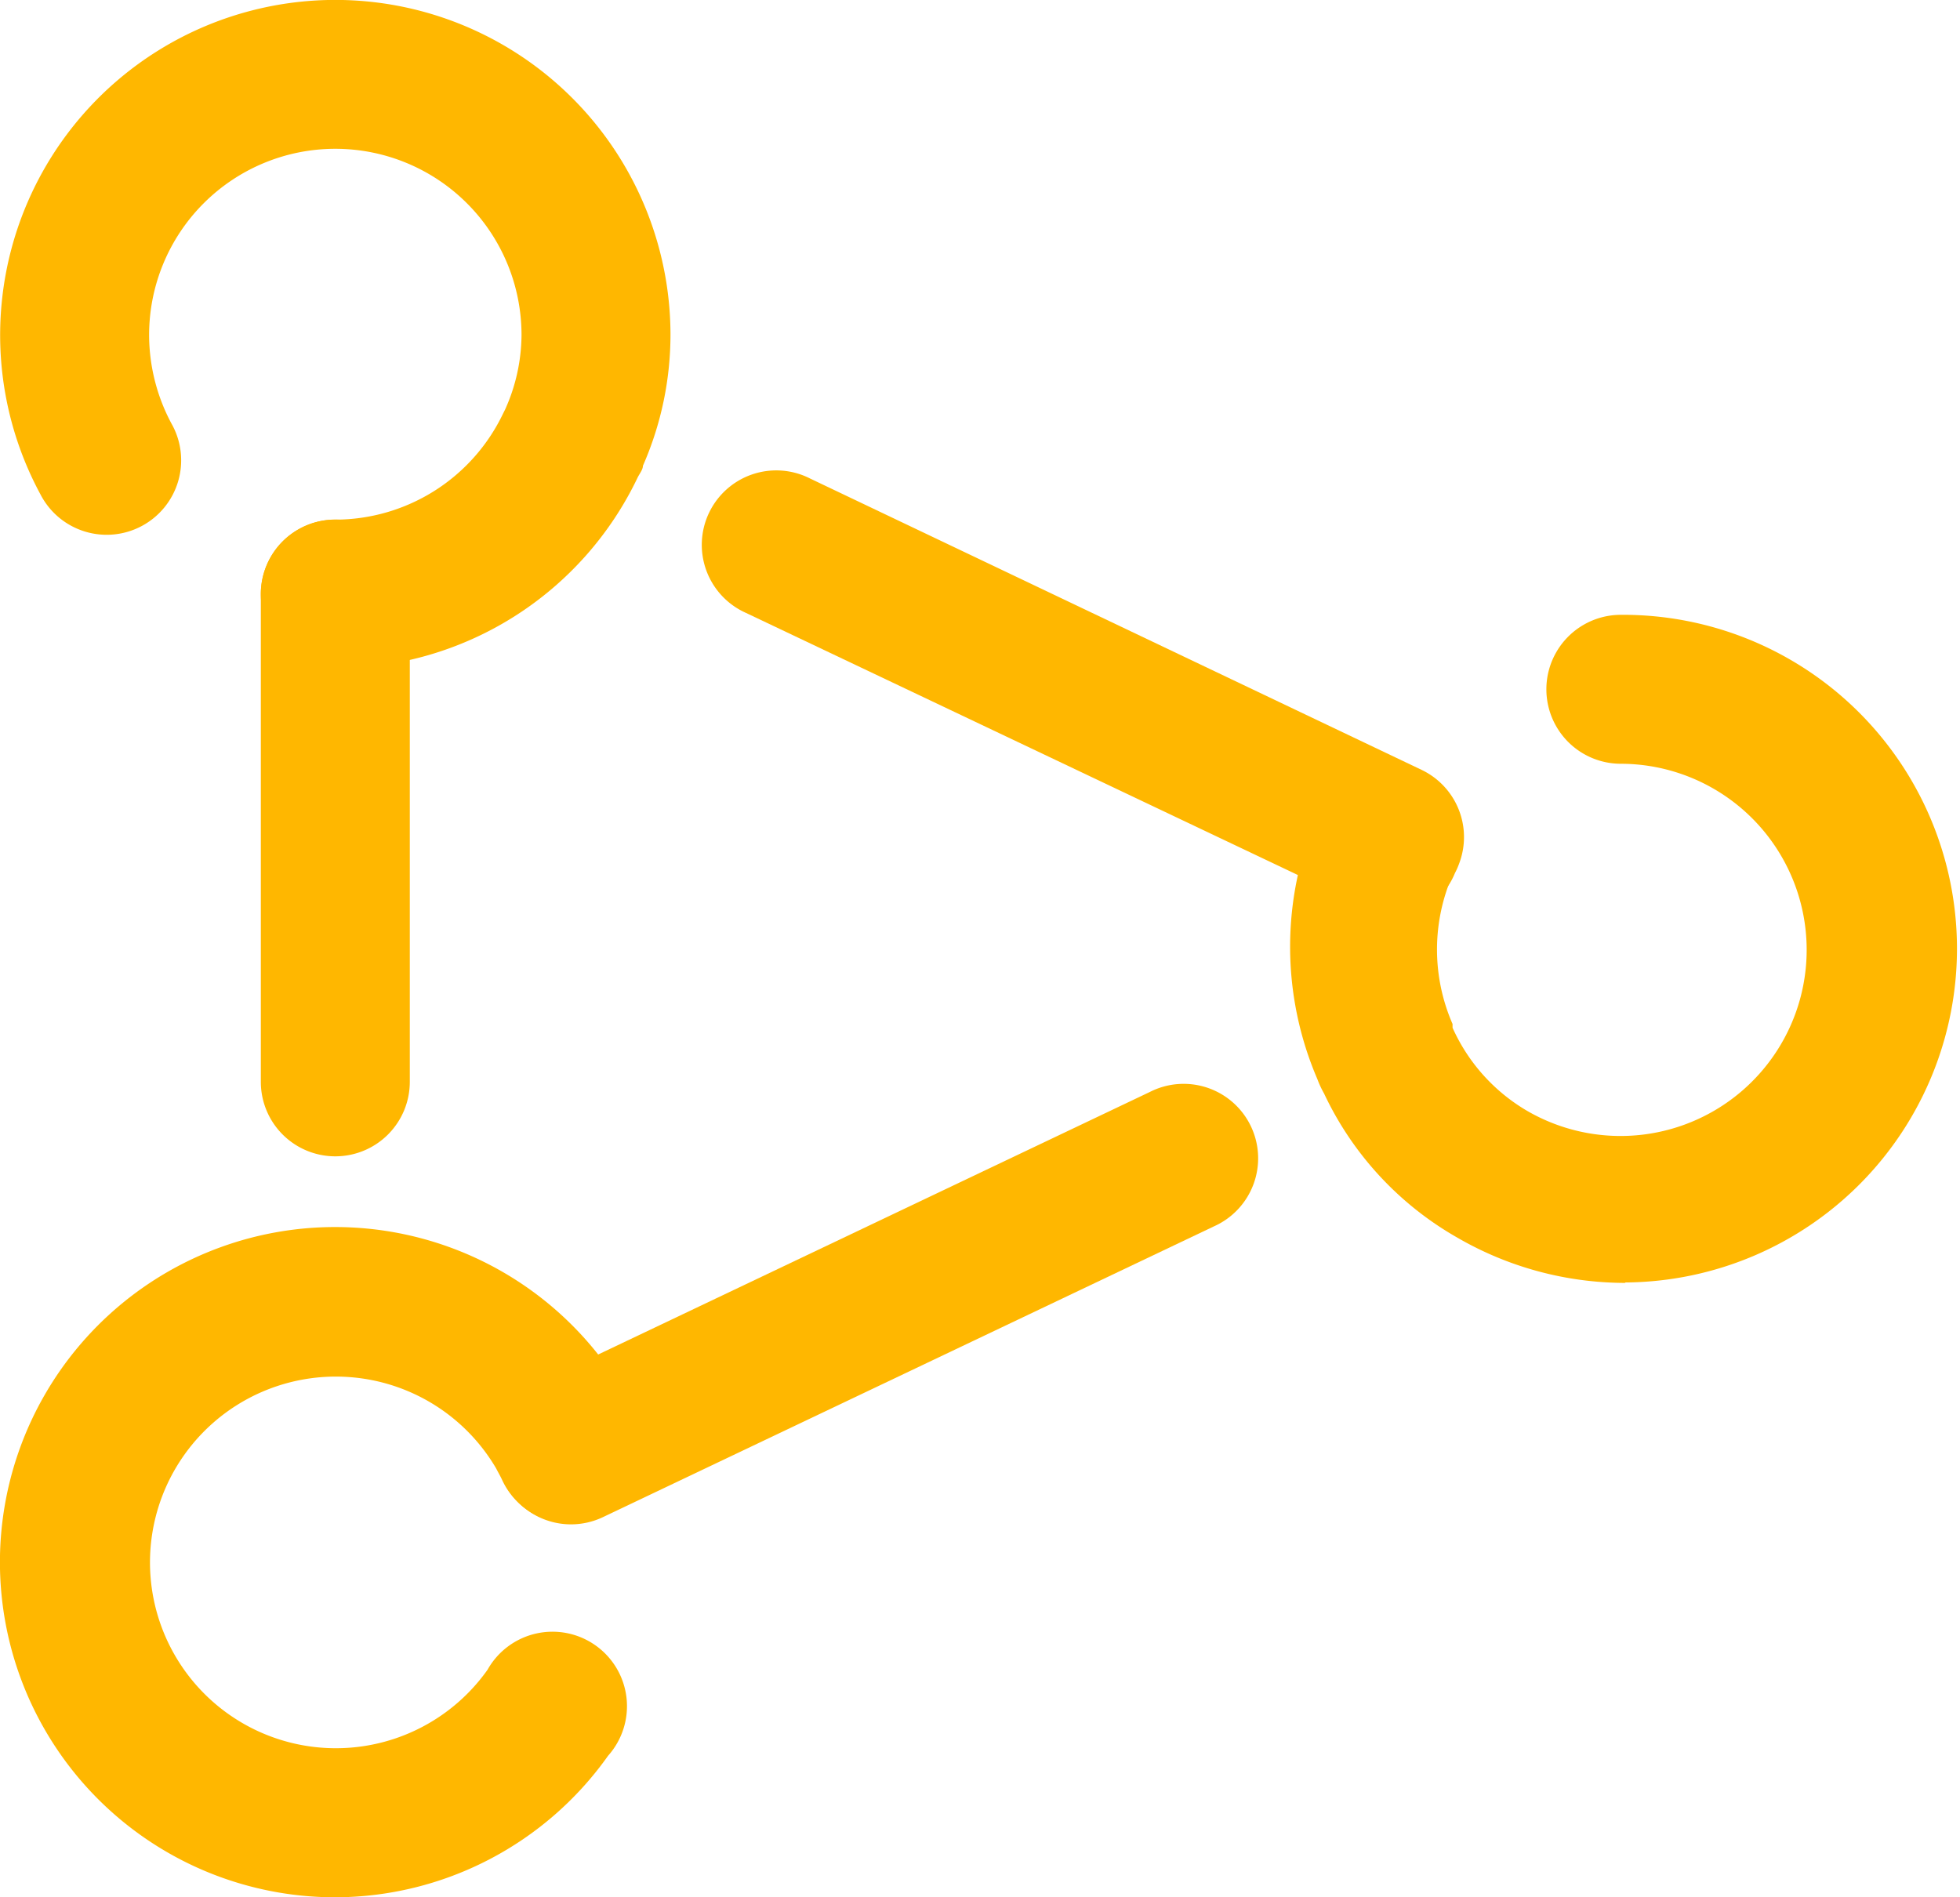
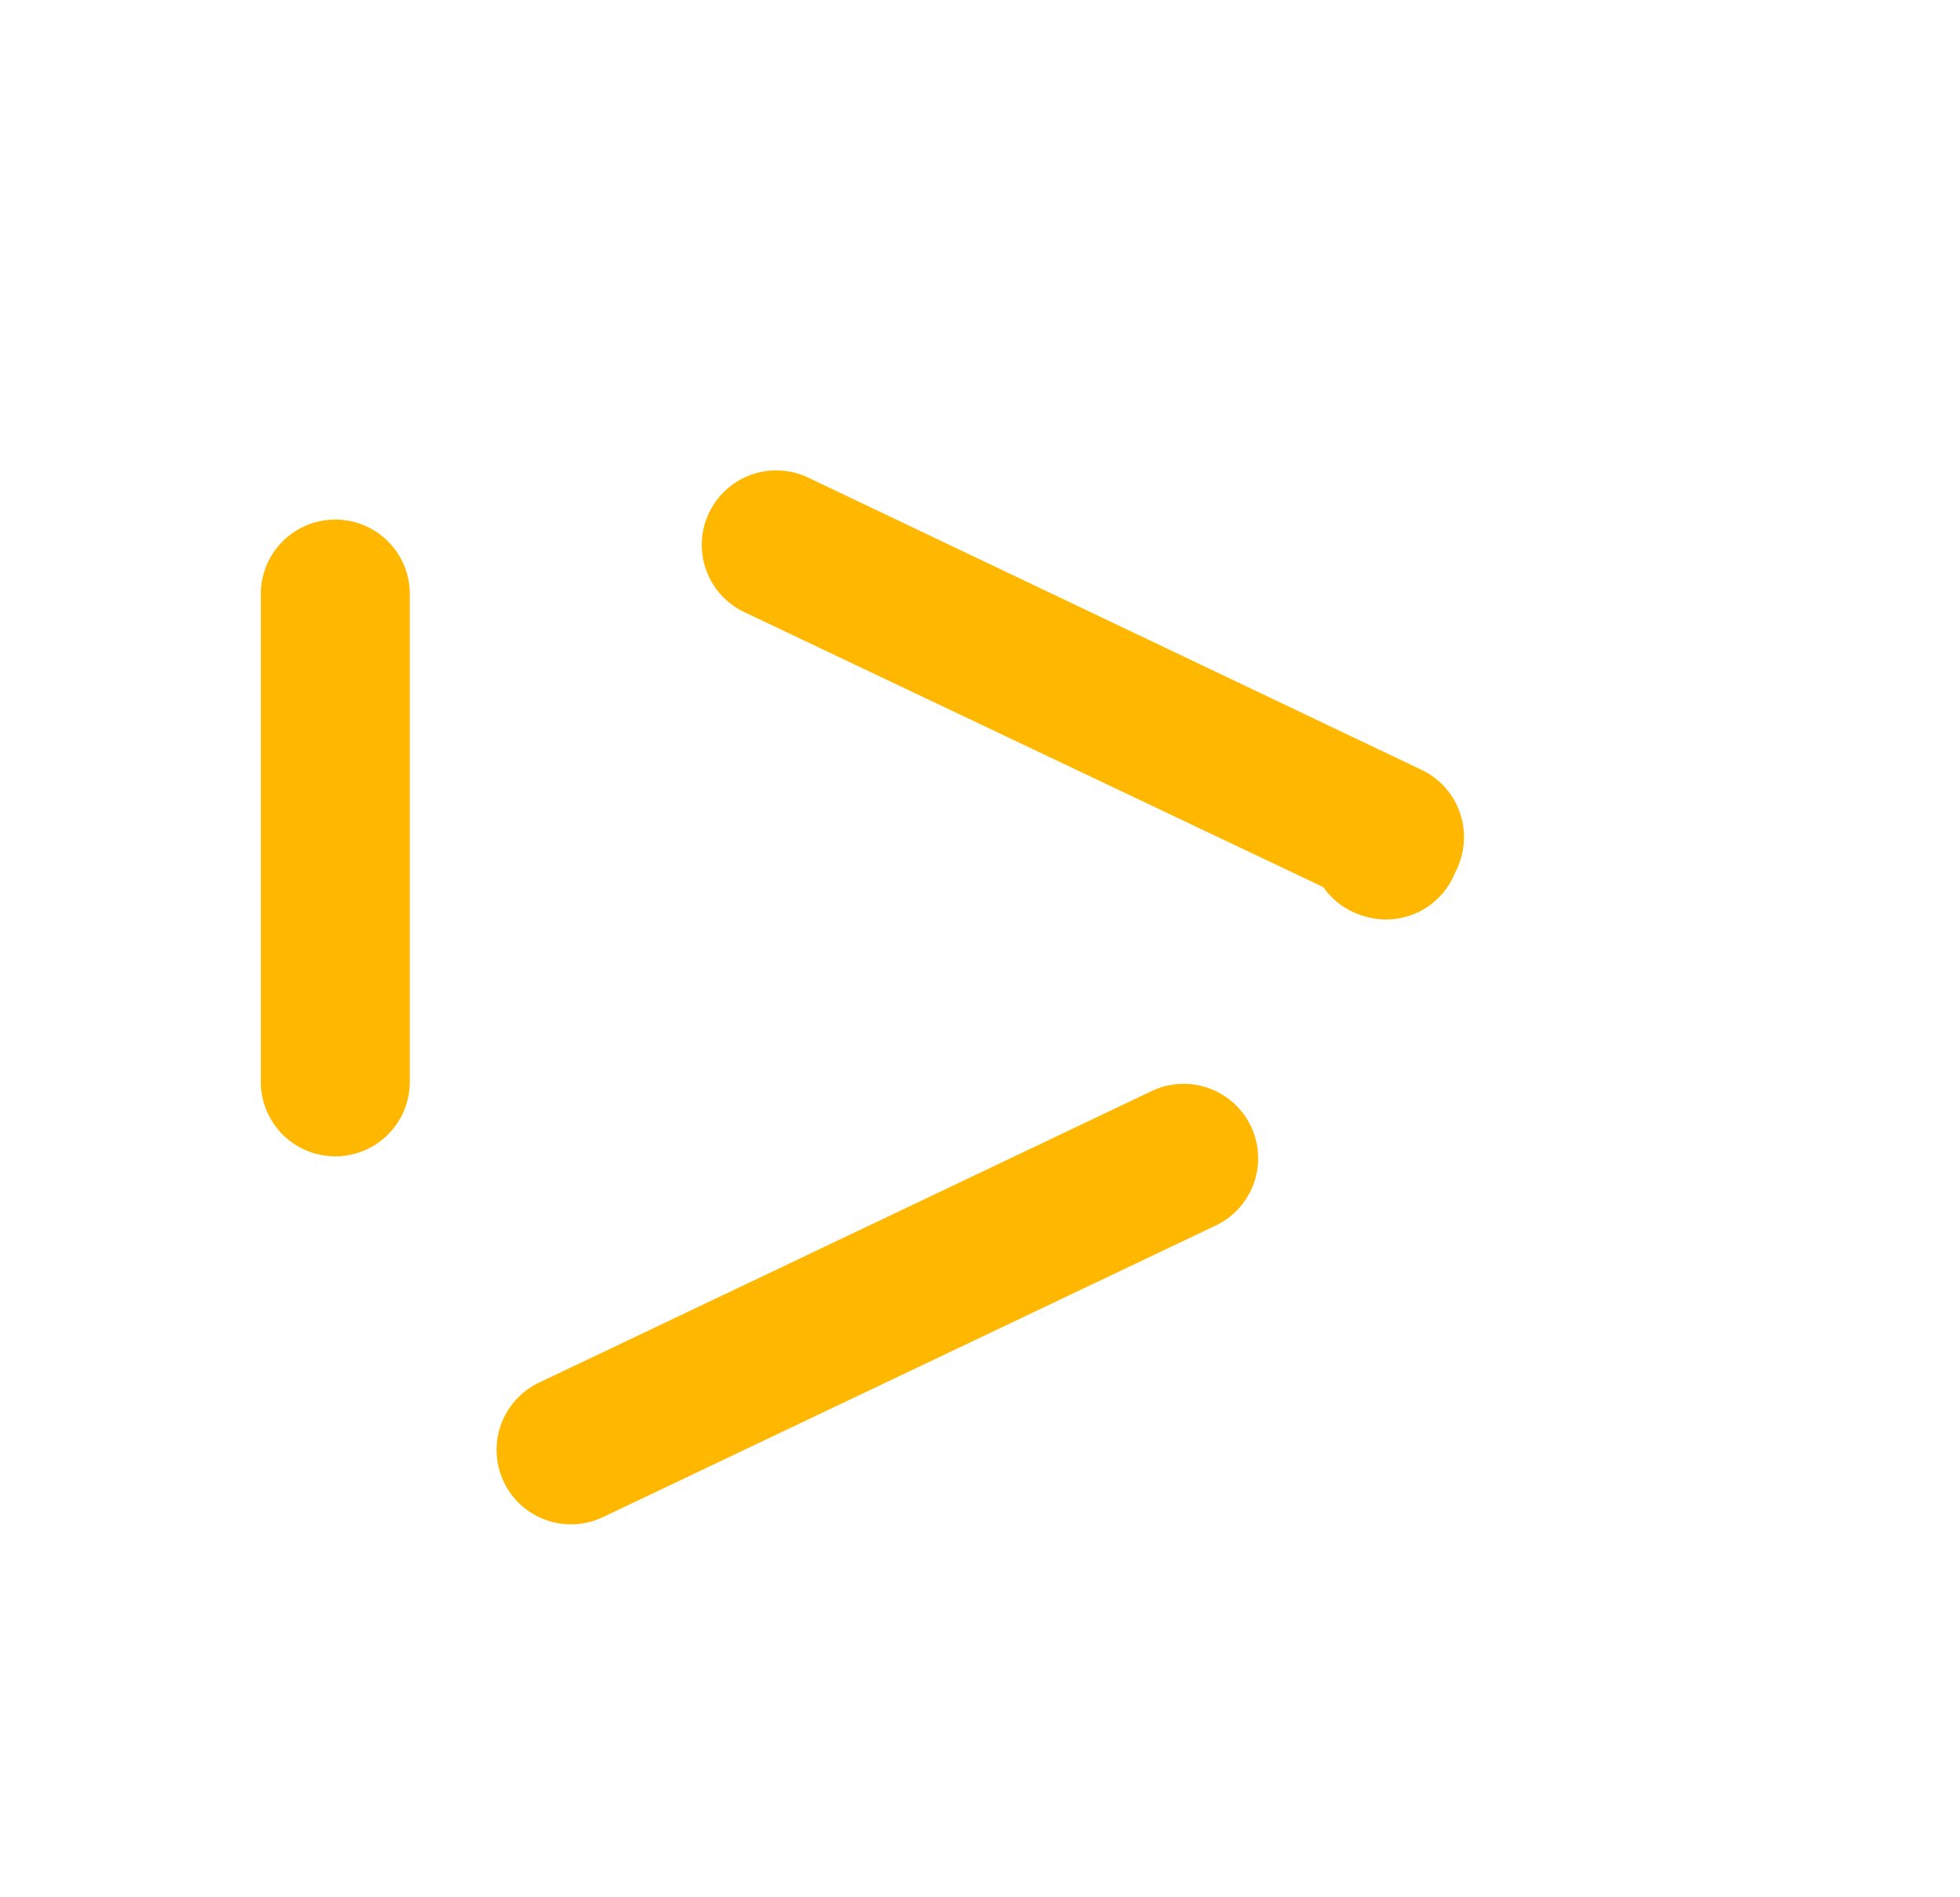
<svg xmlns="http://www.w3.org/2000/svg" width="27.157" height="26.292" viewBox="0 0 27.157 26.292">
  <g id="Share" transform="translate(-5.675 -6.545)">
-     <path id="Path_8" data-name="Path 8" d="M10.321,15.81a1.032,1.032,0,0,1,0-2.064,2.58,2.58,0,0,0,2.322-1.465l.031-.062a2.544,2.544,0,0,0,.227-1.032,2.58,2.58,0,1,0-5.16,0,2.611,2.611,0,0,0,.31,1.228,1.032,1.032,0,1,1-1.816.98,4.644,4.644,0,1,1,8.73-2.229A4.525,4.525,0,0,1,14.583,13c0,.052-.046.108-.072.16a4.644,4.644,0,0,1-4.19,2.647Zm.01,17.027a4.644,4.644,0,1,1,4.009-6.966,2.849,2.849,0,0,1,.181.351,1.032,1.032,0,0,1-1.889.831c-.026-.057-.057-.108-.083-.16a2.575,2.575,0,1,0-.119,2.791A1.032,1.032,0,1,1,14.1,30.876a4.644,4.644,0,0,1-3.782,1.961ZM28.19,24.323a4.644,4.644,0,0,1-2.317-.624,4.5,4.5,0,0,1-1.852-2,1.363,1.363,0,0,1-.093-.2,4.644,4.644,0,0,1,0-3.669,1.027,1.027,0,1,1,1.873.841,2.58,2.58,0,0,0,0,2.064v.052a2.534,2.534,0,0,0,1.032,1.151,2.579,2.579,0,1,0,1.3-4.809,1.032,1.032,0,1,1,0-2.064,4.626,4.626,0,1,1,.062,9.252Z" fill="#ffb700" />
    <path id="Path_9" data-name="Path 9" d="M28.278,25.4a1.084,1.084,0,0,1-.361-.062,1.032,1.032,0,0,1-.516-.387l-8-3.8a1.032,1.032,0,1,1,.887-1.863l8.478,4.04a1.032,1.032,0,0,1,.516,1.3.977.977,0,0,1-.057.129A1.032,1.032,0,0,1,28.278,25.4ZM13.712,28.682A1.032,1.032,0,0,1,12.68,27.65V20.89a1.032,1.032,0,0,1,2.064,0V27.65A1.032,1.032,0,0,1,13.712,28.682Zm3.261,5.1a1.032,1.032,0,0,1-.444-1.961L25,27.789a1.032,1.032,0,1,1,.887,1.863l-8.467,4.03a1.032,1.032,0,0,1-.444.1Z" transform="translate(-3.391 -6.113)" fill="#ffb700" />
  </g>
</svg>